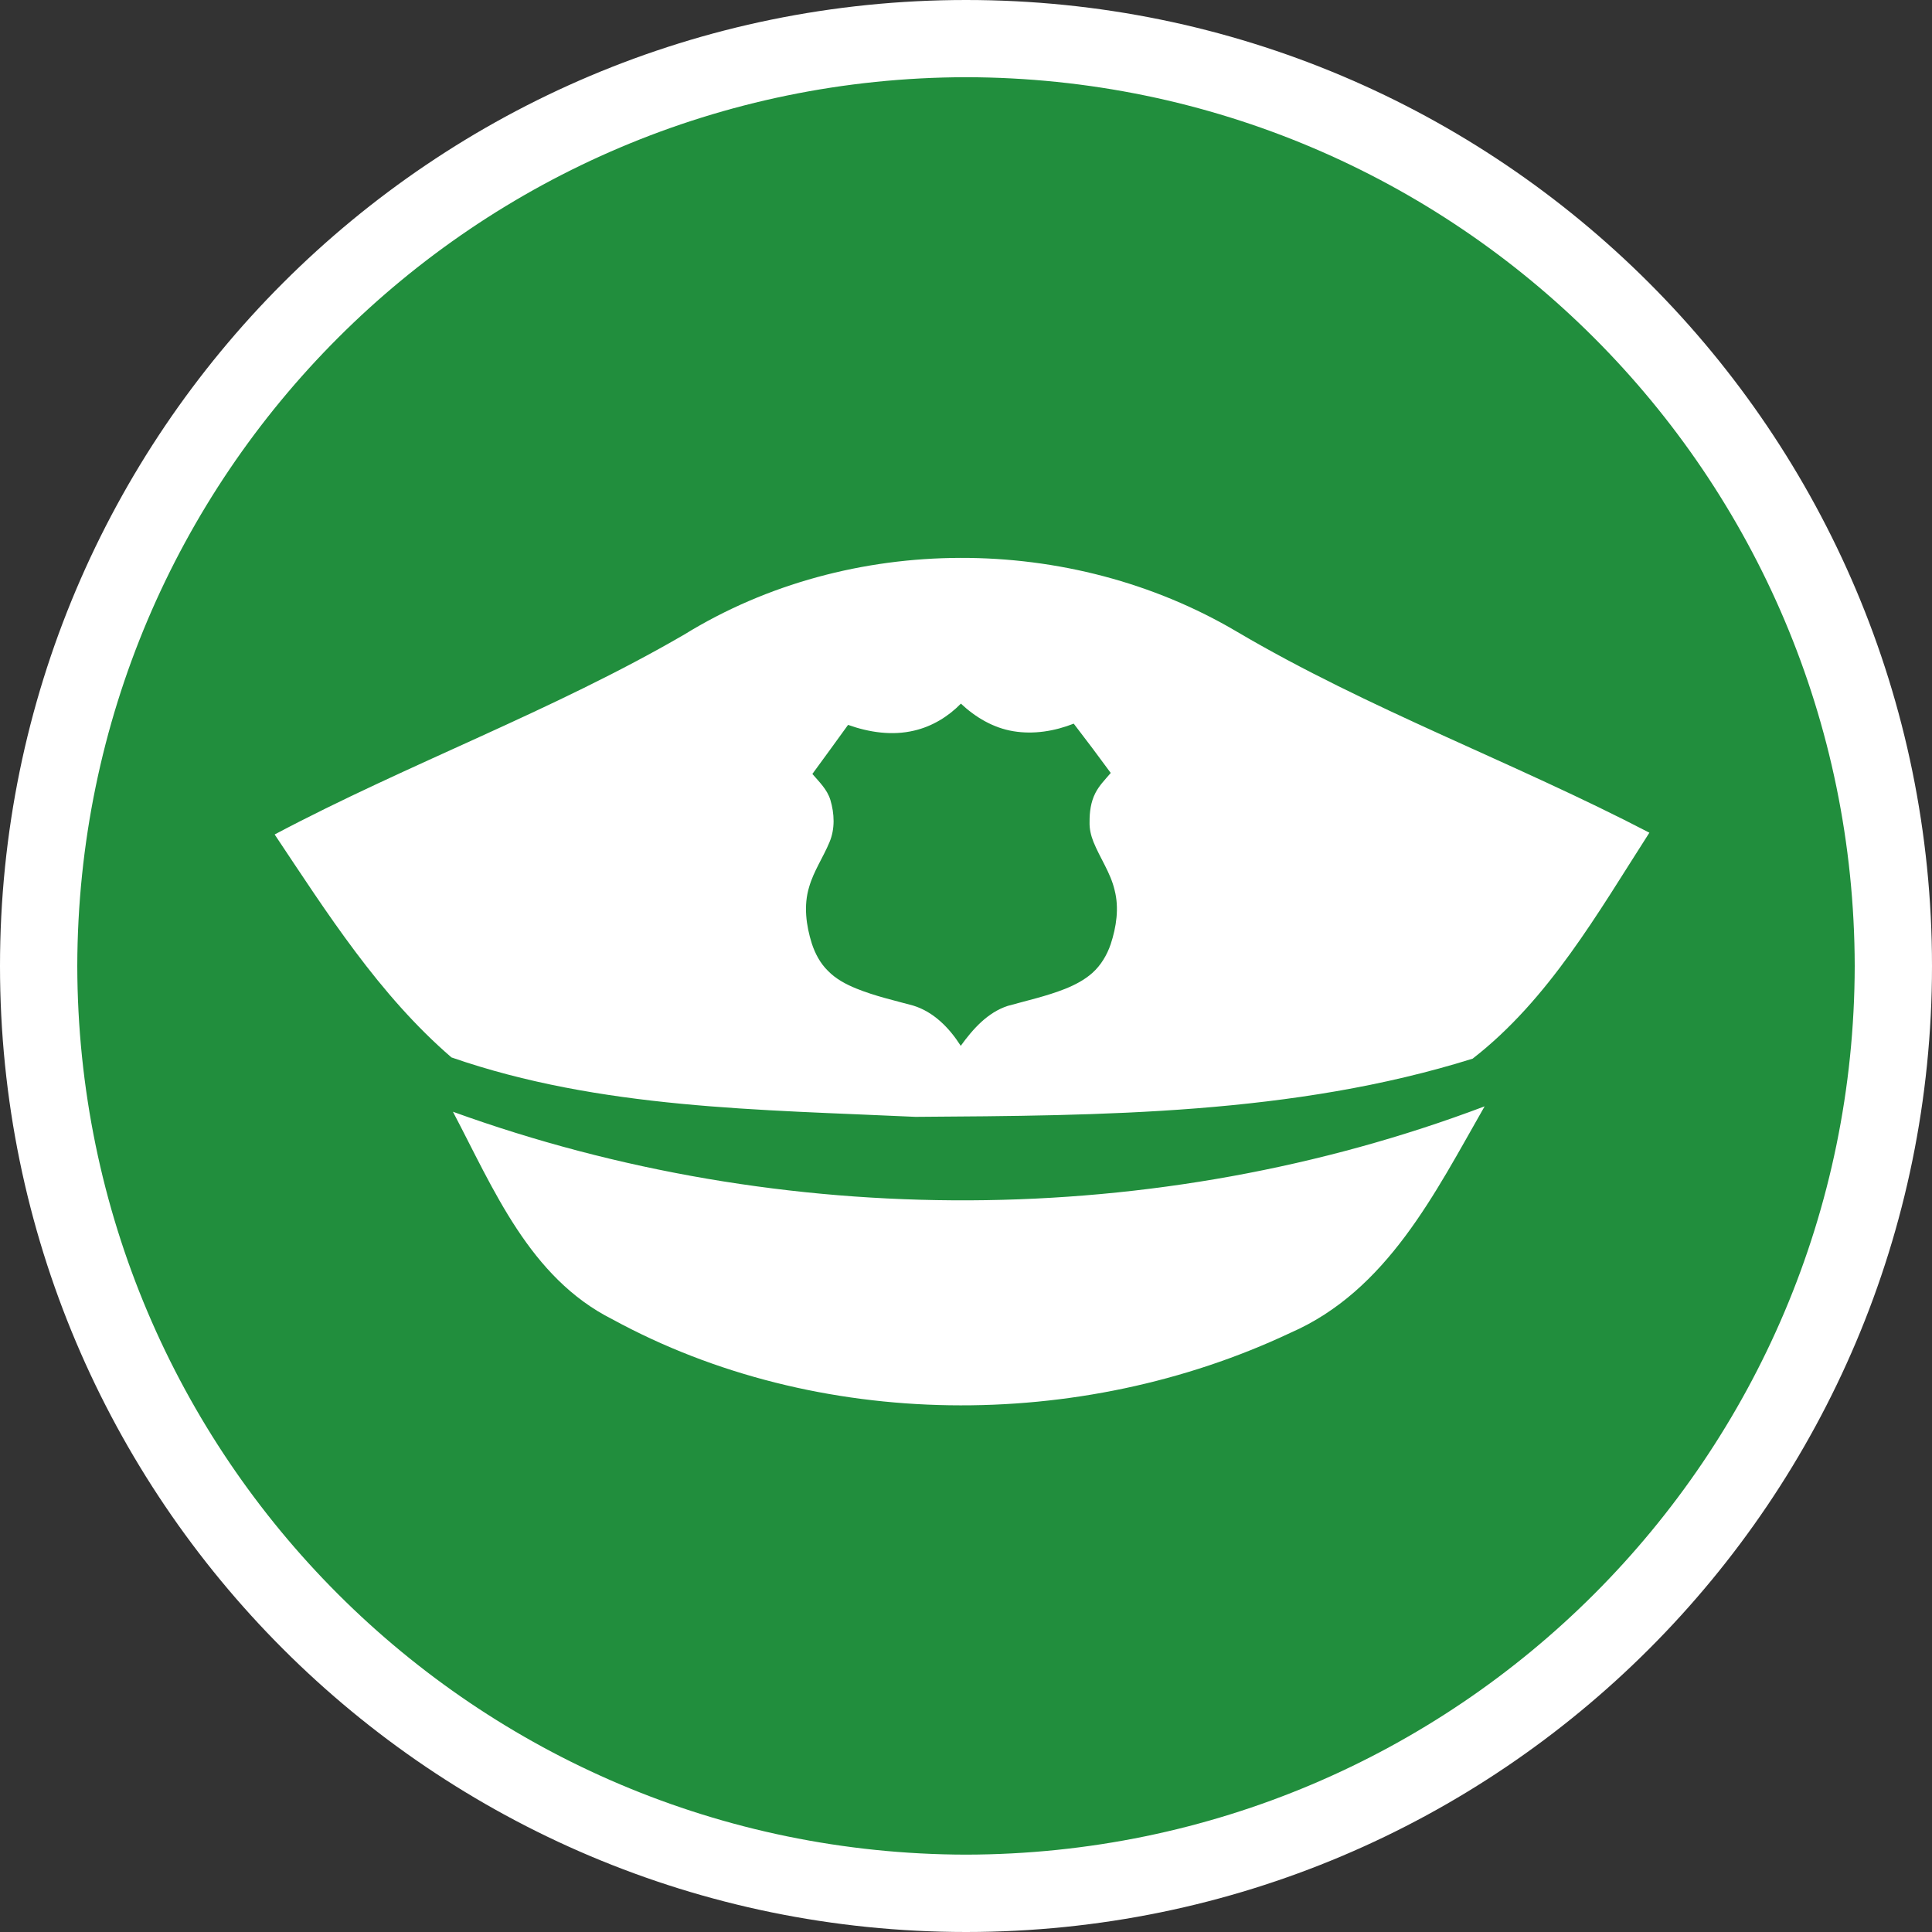
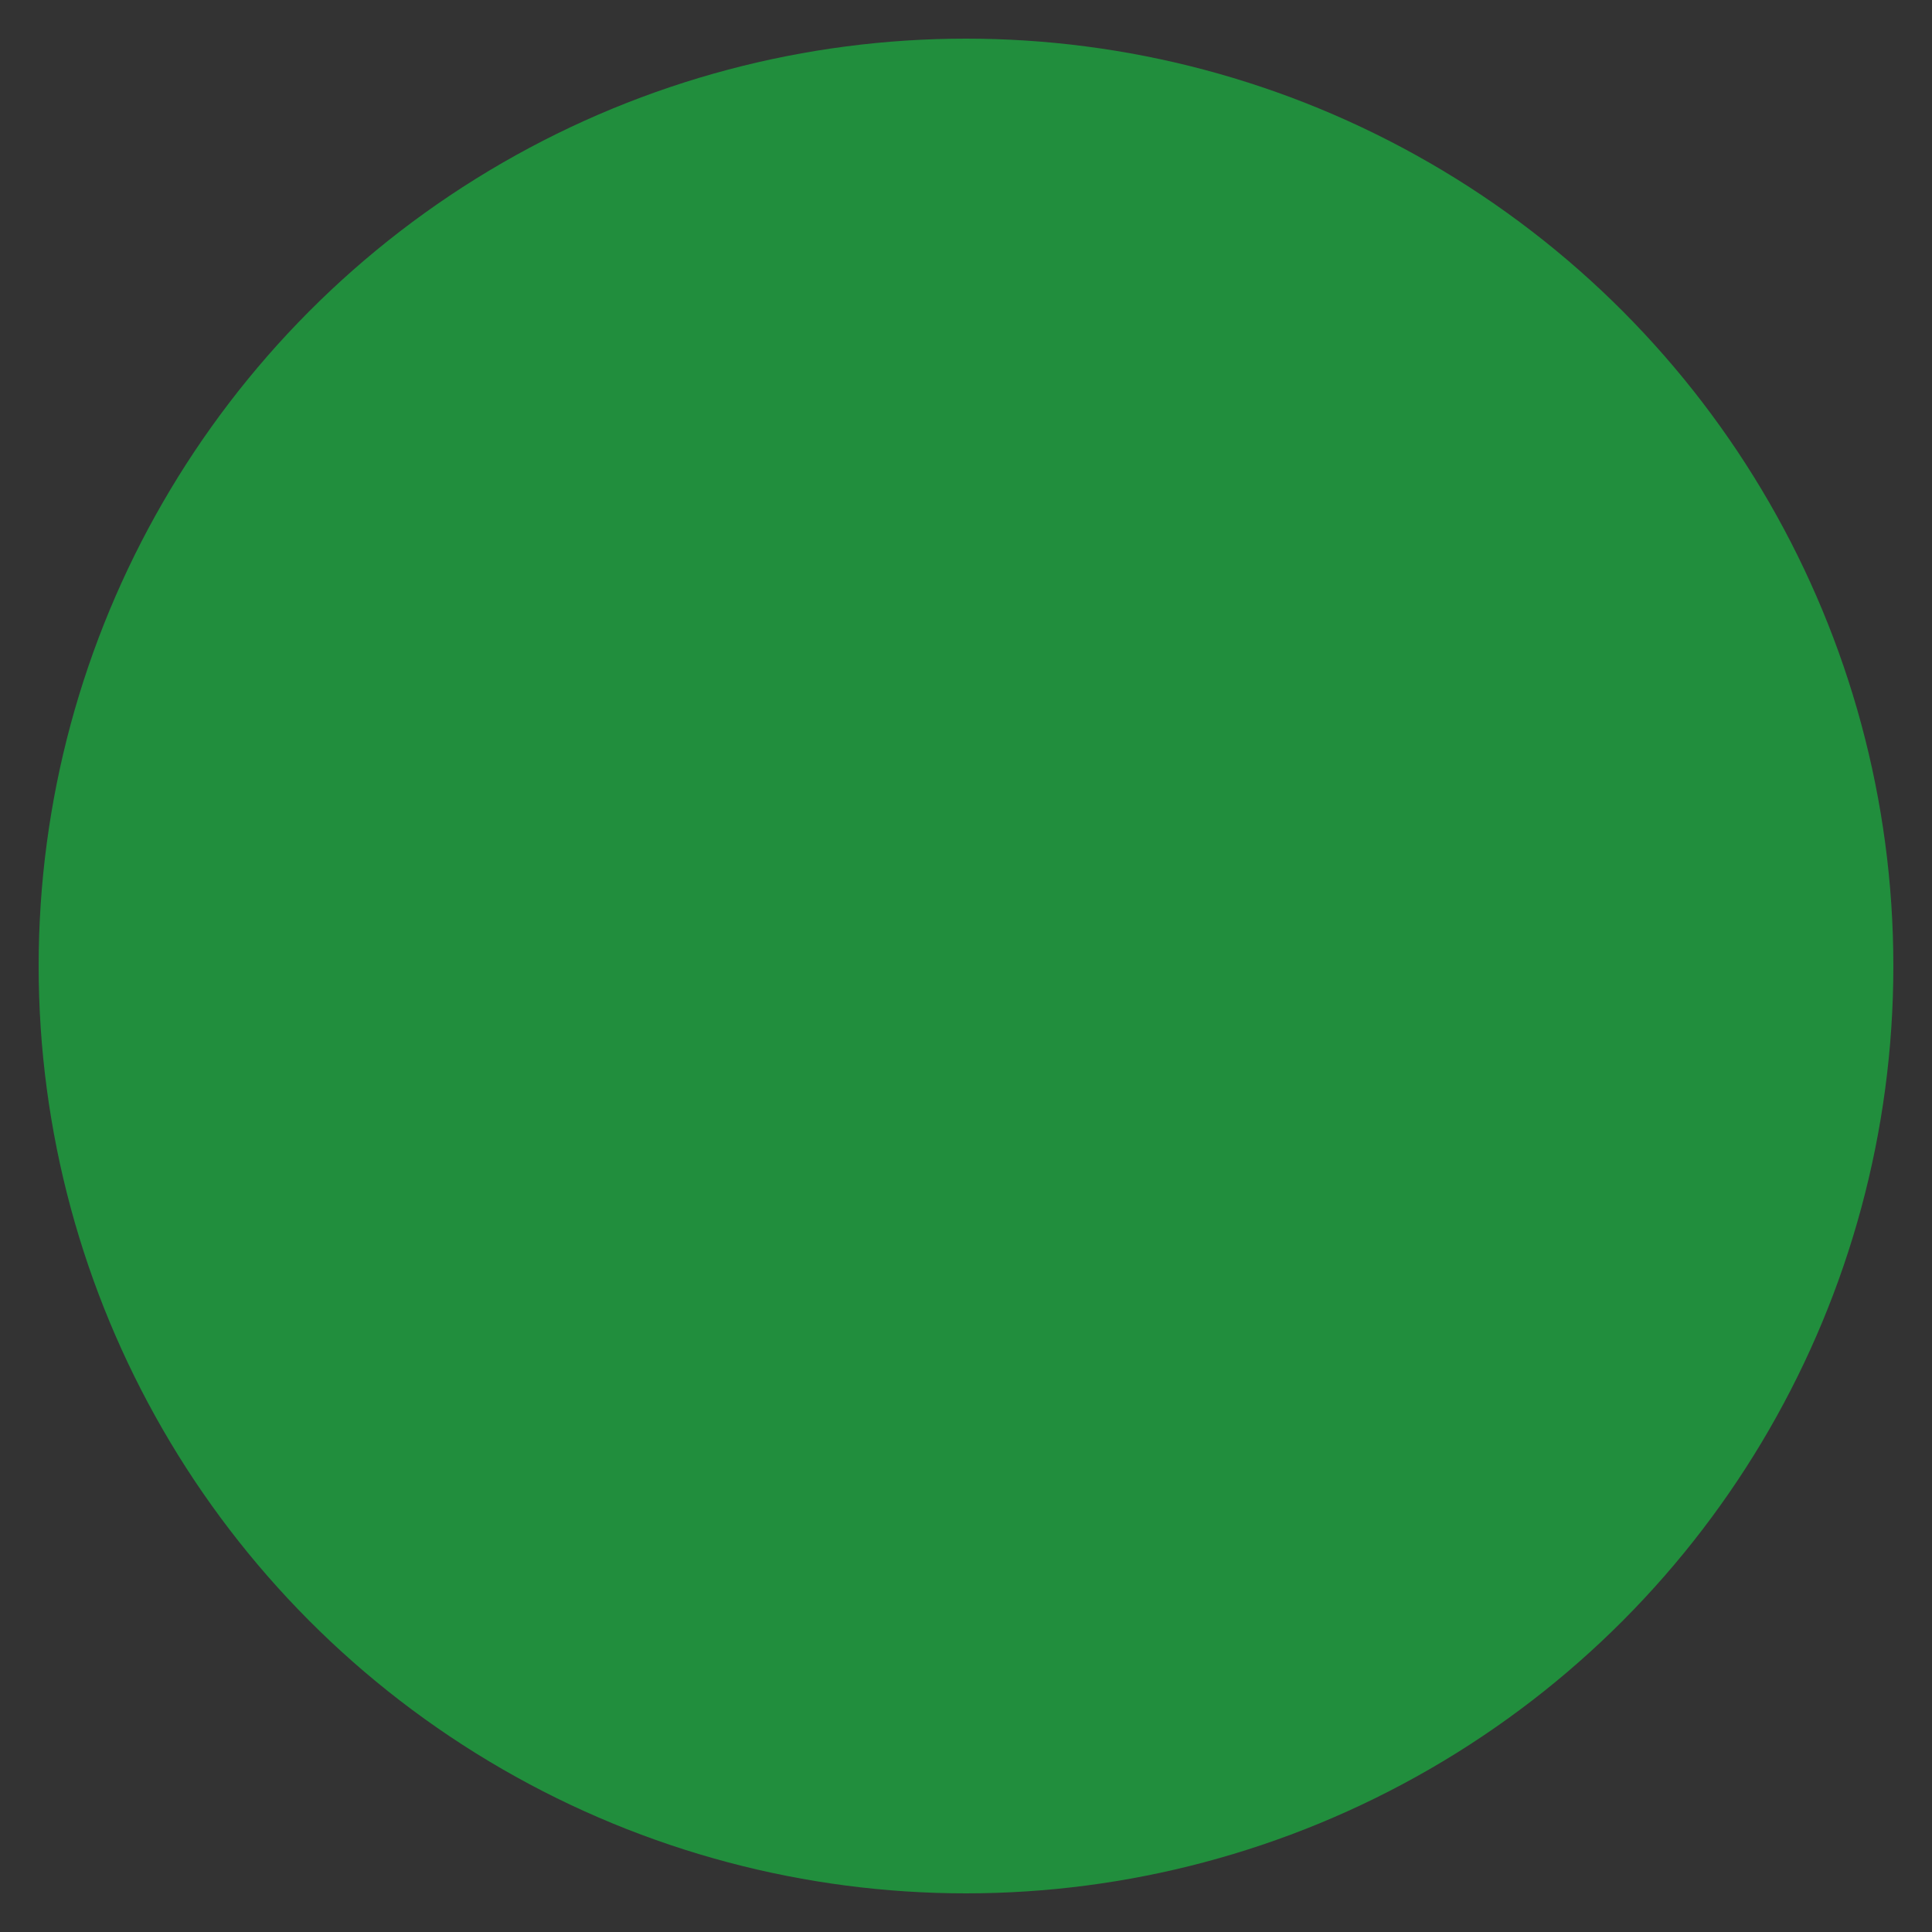
<svg xmlns="http://www.w3.org/2000/svg" version="1.2" baseProfile="tiny" id="Calque_1" x="0px" y="0px" width="25px" height="25px" viewBox="0 0 25 25" xml:space="preserve">
  <rect x="0" y="0" width="25" height="25" fill="#333333" stroke="none" />
  <g id="Police_unit">
    <g>
      <g>
        <circle fill="#218E3D" cx="12.5" cy="12.5" r="12" />
-         <path fill="#FFFFFF" d="M0,12.5C0.001,5.596,5.598,0,12.501,0l0,0C19.404,0,25,5.596,25,12.5l0,0     c0,6.902-5.596,12.498-12.499,12.5l0,0C5.598,24.998,0.001,19.402,0,12.5L0,12.5z M1,12.5c0.012,6.353,5.15,11.487,11.501,11.499     l0,0C18.852,23.987,23.989,18.853,24,12.5l0,0C23.989,6.148,18.852,1.011,12.501,0.999l0,0C6.15,1.011,1.013,6.148,1,12.5L1,12.5     z" />
      </g>
    </g>
-     <path id="Symbol_30_" fill="#FFFFFF" d="M5.861,14.386c0.526,0.999,0.991,2.147,2.064,2.686c2.654,1.448,6.051,1.459,8.772,0.175   c1.253-0.546,1.873-1.811,2.514-2.931C14.964,15.92,10.132,15.932,5.861,14.386z M16.007,8.175   c-2.159-1.277-5.009-1.284-7.151,0.035c-1.706,0.992-3.564,1.667-5.302,2.588c0.68,1.019,1.351,2.077,2.288,2.885   c1.921,0.667,3.993,0.675,6.004,0.769c2.412-0.016,4.891-0.027,7.21-0.753c0.987-0.766,1.62-1.886,2.287-2.924   C19.586,9.861,17.717,9.182,16.007,8.175z M14.372,12.219c-0.048,0.14-0.126,0.271-0.236,0.37   c-0.103,0.092-0.227,0.156-0.354,0.207c-0.24,0.095-0.493,0.151-0.741,0.22c-0.262,0.085-0.452,0.3-0.609,0.517   c-0.146-0.23-0.35-0.44-0.616-0.521c-0.246-0.067-0.495-0.123-0.732-0.219c-0.136-0.055-0.268-0.125-0.37-0.23   c-0.1-0.097-0.166-0.223-0.209-0.353c-0.074-0.235-0.108-0.493-0.035-0.732c0.059-0.206,0.182-0.384,0.263-0.579   c0.074-0.174,0.065-0.371,0.012-0.548c-0.041-0.135-0.144-0.233-0.233-0.336c0.153-0.211,0.31-0.422,0.462-0.635   c0.272,0.097,0.571,0.142,0.855,0.074c0.23-0.053,0.44-0.18,0.605-0.349c0.188,0.177,0.421,0.315,0.679,0.357   c0.263,0.044,0.535-0.001,0.781-0.098c0.162,0.211,0.322,0.423,0.479,0.638c-0.07,0.083-0.149,0.161-0.199,0.26   c-0.059,0.115-0.076,0.247-0.075,0.375c-0.003,0.088,0.018,0.175,0.05,0.256c0.085,0.211,0.222,0.401,0.274,0.625   C14.483,11.749,14.446,11.994,14.372,12.219z" />
  </g>
</svg>